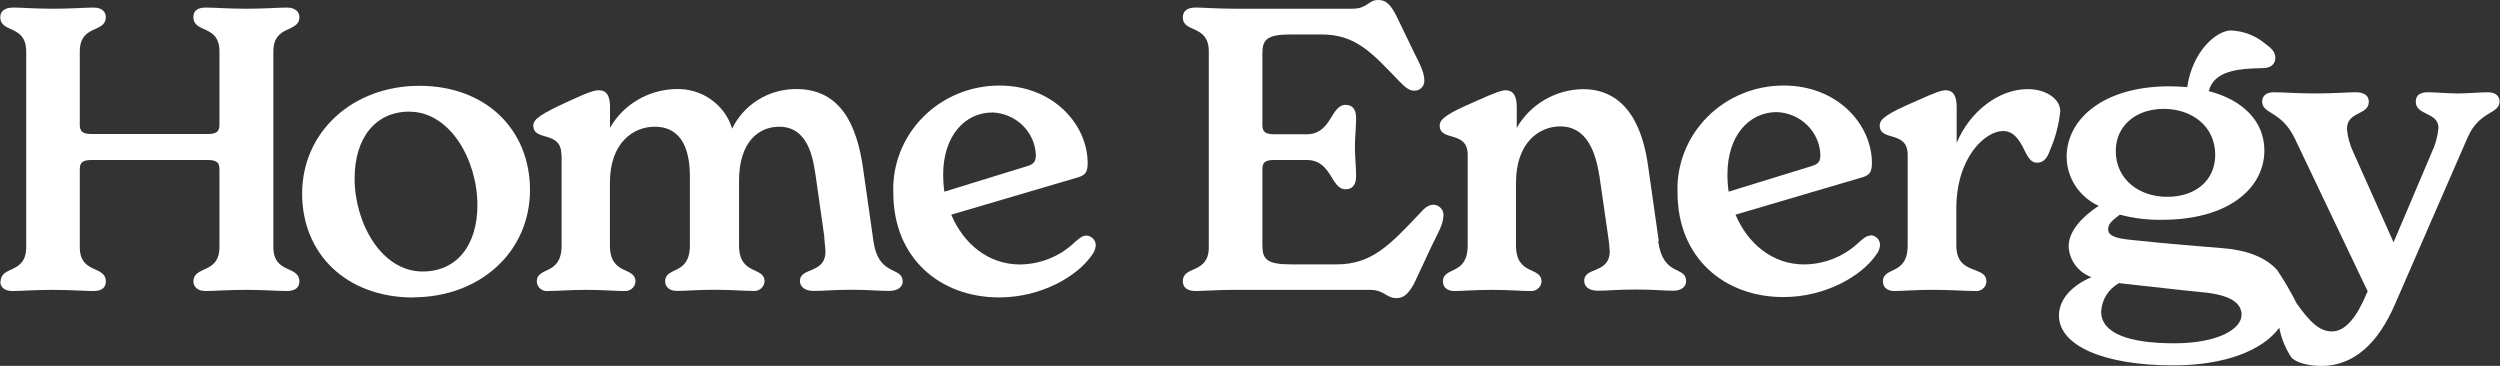
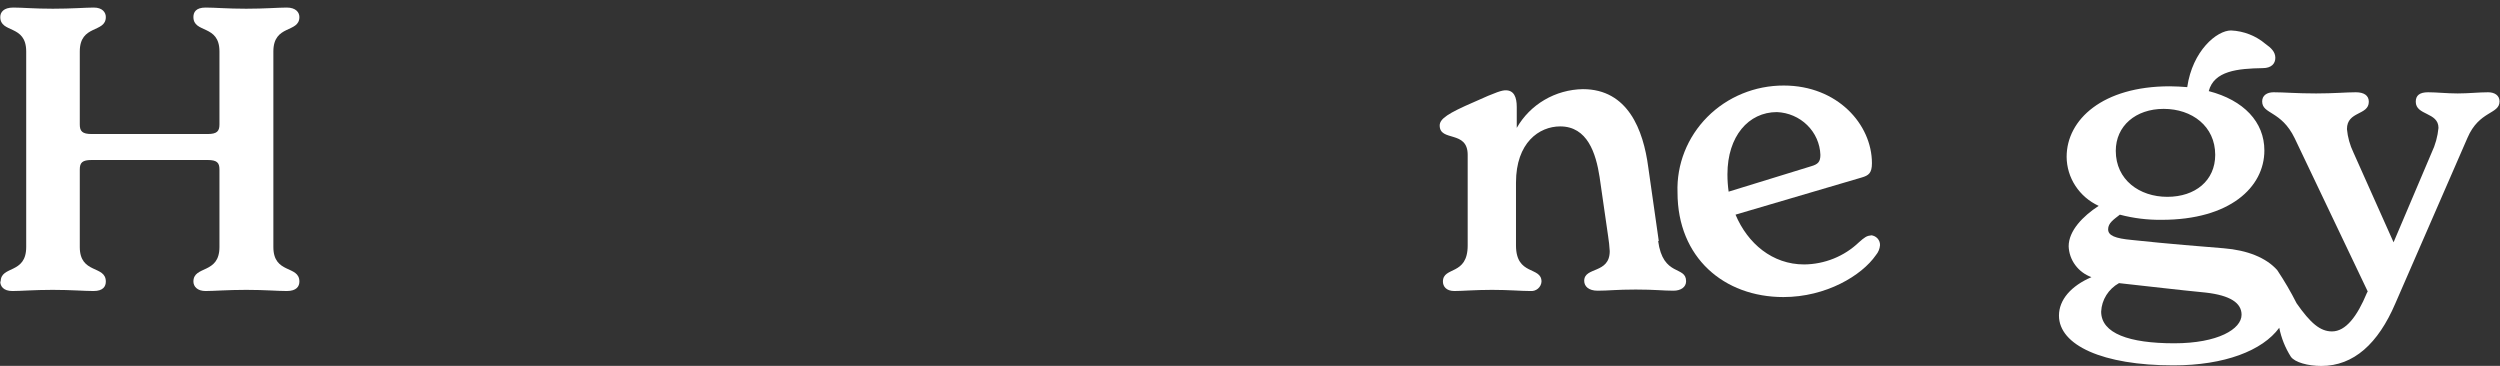
<svg xmlns="http://www.w3.org/2000/svg" width="164" height="24" viewBox="0 0 164 24" fill="none">
  <rect x="0" y="0" width="164" height="24" fill="#333333" stroke="none" />
  <g clip-path="url(#clip0_2903_164)">
    <path d="M0.018 18.47C0.018 18.78 0.23 19.091 0.815 19.091C1.401 19.091 2.199 19.015 3.455 19.015C4.71 19.015 5.502 19.091 6.138 19.091C6.774 19.091 6.942 18.78 6.942 18.47C6.942 17.382 5.234 18.002 5.234 16.206V11.116C5.234 10.675 5.396 10.496 6.01 10.496H13.62C14.234 10.496 14.396 10.675 14.396 11.116V16.206C14.396 18.002 12.688 17.403 12.688 18.47C12.688 18.78 12.928 19.091 13.486 19.091C14.044 19.091 14.898 19.015 16.153 19.015C17.409 19.015 18.173 19.091 18.815 19.091C19.456 19.091 19.64 18.78 19.64 18.47C19.64 17.382 17.933 18.002 17.933 16.206V3.376C17.933 1.585 19.64 2.184 19.64 1.117C19.64 0.806 19.401 0.496 18.815 0.496C18.229 0.496 17.403 0.572 16.153 0.572C14.903 0.572 14.128 0.496 13.486 0.496C12.845 0.496 12.688 0.806 12.688 1.117C12.688 2.205 14.396 1.585 14.396 3.376V8.166C14.396 8.607 14.234 8.792 13.62 8.792H6.01C5.396 8.792 5.234 8.607 5.234 8.166V3.376C5.234 1.585 6.942 2.184 6.942 1.117C6.942 0.806 6.713 0.496 6.155 0.496C5.597 0.496 4.721 0.572 3.471 0.572C2.221 0.572 1.507 0.496 0.871 0.496C0.235 0.496 0.018 0.806 0.018 1.117C0.018 2.205 1.719 1.585 1.719 3.376V16.206C1.719 18.002 0.045 17.403 0.045 18.47" fill="white" />
-     <path d="M26.855 7.327C29.545 7.327 31.319 10.523 31.319 13.457C31.319 16.053 29.991 17.811 27.726 17.811C25.009 17.811 23.262 14.616 23.262 11.709C23.262 9.085 24.596 7.322 26.861 7.322M27.101 19.504C31.464 19.504 34.767 16.543 34.767 12.46C34.767 8.514 31.888 5.629 27.514 5.629C23.14 5.629 19.82 8.645 19.82 12.705C19.82 16.63 22.693 19.515 27.118 19.515" fill="white" />
-     <path d="M36.842 10.18V16.102C36.842 18.105 35.213 17.458 35.213 18.47C35.216 18.56 35.239 18.649 35.279 18.73C35.319 18.811 35.376 18.883 35.447 18.942C35.517 19 35.599 19.043 35.688 19.069C35.776 19.095 35.869 19.102 35.961 19.091C36.602 19.091 37.294 19.015 38.438 19.015C39.582 19.015 40.33 19.091 40.938 19.091C41.029 19.101 41.121 19.092 41.209 19.066C41.297 19.039 41.379 18.996 41.449 18.938C41.519 18.88 41.576 18.808 41.616 18.728C41.657 18.647 41.681 18.56 41.685 18.47C41.685 17.458 40.011 18.105 40.011 16.102V11.976C40.011 9.352 41.557 8.313 42.941 8.313C44.832 8.313 45.256 10 45.256 11.579V16.097C45.256 18.1 43.633 17.452 43.633 18.465C43.633 18.775 43.872 19.085 44.403 19.085C45.016 19.085 45.708 19.009 46.857 19.009C48.007 19.009 48.799 19.085 49.413 19.085C49.504 19.094 49.596 19.085 49.683 19.058C49.77 19.032 49.851 18.988 49.92 18.93C49.989 18.872 50.046 18.801 50.086 18.721C50.127 18.641 50.15 18.554 50.155 18.465C50.155 17.452 48.481 18.1 48.481 16.097V11.846C48.481 9.325 49.759 8.313 51.115 8.313C53.034 8.313 53.346 10.414 53.514 11.579L54.072 15.504C54.072 15.841 54.15 16.227 54.15 16.489C54.15 17.997 52.476 17.501 52.476 18.438C52.476 18.802 52.8 19.085 53.358 19.085C54.1 19.085 54.557 19.009 55.857 19.009C57.057 19.009 57.615 19.085 58.334 19.085C58.842 19.085 59.216 18.851 59.216 18.486C59.216 17.425 57.642 18.203 57.297 15.814L56.605 10.958C56.203 8.237 55.165 5.841 52.236 5.841C51.354 5.838 50.489 6.08 49.744 6.54C48.999 7.001 48.404 7.659 48.029 8.438C47.798 7.67 47.312 6.999 46.647 6.529C45.983 6.059 45.178 5.817 44.358 5.841C43.469 5.857 42.6 6.099 41.839 6.546C41.077 6.992 40.449 7.626 40.017 8.384V7.012C40.017 6.391 39.855 5.923 39.297 5.923C39.035 5.923 38.739 5.972 37.172 6.702C35.604 7.431 34.984 7.79 34.984 8.231C34.984 9.32 36.826 8.52 36.826 10.153" fill="white" />
-     <path d="M65.107 7.377C65.853 7.408 66.559 7.711 67.086 8.226C67.613 8.741 67.923 9.431 67.953 10.159C67.953 10.627 67.797 10.779 67.345 10.91L61.949 12.575C61.897 12.204 61.871 11.829 61.871 11.454C61.871 8.961 63.255 7.377 65.118 7.377M65.543 19.51C68.332 19.51 70.681 18.106 71.613 16.756C71.77 16.571 71.863 16.342 71.881 16.103C71.885 15.938 71.824 15.778 71.709 15.657C71.594 15.536 71.436 15.463 71.267 15.455C71.027 15.455 70.843 15.586 70.497 15.896C69.537 16.816 68.249 17.337 66.904 17.349C64.823 17.349 63.199 15.978 62.401 14.083L70.681 11.645C71.133 11.514 71.351 11.356 71.351 10.708C71.351 8.161 69.085 5.613 65.57 5.613C64.633 5.61 63.706 5.792 62.843 6.148C61.98 6.504 61.199 7.026 60.548 7.684C59.898 8.341 59.39 9.12 59.055 9.974C58.721 10.827 58.566 11.738 58.602 12.652C58.602 16.936 61.665 19.51 65.548 19.51" fill="white" />
-     <path d="M94.043 13.429C93.675 13.429 93.435 13.663 93.061 14.077C91.17 16.08 89.97 17.343 87.683 17.343H84.703C83.08 17.343 82.812 17.005 82.812 16.069V11.115C82.812 10.675 82.968 10.495 83.582 10.495H85.713C87.387 10.495 87.281 12.416 88.269 12.416C88.67 12.416 88.961 12.182 88.961 11.556C88.961 10.93 88.882 10.31 88.882 9.635C88.882 8.96 88.961 8.367 88.961 7.741C88.961 7.115 88.67 6.88 88.269 6.88C87.281 6.88 87.365 8.807 85.713 8.807H83.582C82.968 8.807 82.812 8.622 82.812 8.181V3.533C82.812 2.624 83.052 2.259 84.703 2.259H86.673C88.905 2.259 89.948 3.402 91.784 5.324C92.18 5.716 92.42 5.95 92.794 5.95C92.882 5.949 92.969 5.931 93.05 5.896C93.131 5.861 93.204 5.811 93.264 5.748C93.324 5.684 93.371 5.61 93.4 5.528C93.429 5.447 93.441 5.361 93.435 5.275C93.435 4.828 93.246 4.387 92.743 3.402L91.728 1.301C91.276 0.337 90.964 0 90.406 0C89.764 0 89.686 0.572 88.732 0.572H81.027C79.805 0.572 78.923 0.495 78.443 0.495C77.807 0.495 77.595 0.778 77.595 1.143C77.595 2.183 79.297 1.584 79.297 3.375V16.21C79.297 18.001 77.595 17.403 77.595 18.442C77.595 18.807 77.807 19.09 78.443 19.09C78.951 19.09 79.827 19.014 81.027 19.014H89.848C90.83 19.014 90.908 19.558 91.627 19.558C92.135 19.558 92.481 19.166 92.827 18.47L93.943 16.08C94.501 14.991 94.691 14.572 94.691 14.104C94.692 14.017 94.676 13.93 94.643 13.849C94.61 13.768 94.561 13.694 94.499 13.631C94.437 13.568 94.363 13.518 94.281 13.484C94.199 13.449 94.111 13.43 94.021 13.429" fill="white" />
    <path d="M108.817 15.82L108.125 10.964C107.802 8.52 106.792 5.848 103.835 5.848C102.947 5.863 102.079 6.105 101.318 6.552C100.557 6.998 99.929 7.632 99.499 8.39V7.013C99.499 6.365 99.31 5.924 98.78 5.924C98.54 5.924 98.222 6 96.676 6.702C95.002 7.426 94.444 7.791 94.444 8.232C94.444 9.321 96.28 8.52 96.28 10.159V16.103C96.28 18.106 94.656 17.459 94.656 18.471C94.656 18.781 94.868 19.091 95.404 19.091C95.94 19.091 96.732 19.015 97.876 19.015C99.019 19.015 99.767 19.091 100.381 19.091C100.472 19.1 100.564 19.091 100.651 19.065C100.738 19.038 100.819 18.994 100.888 18.936C100.957 18.878 101.014 18.807 101.054 18.727C101.095 18.647 101.118 18.56 101.123 18.471C101.123 17.459 99.449 18.106 99.449 16.103V11.977C99.449 9.359 100.967 8.292 102.35 8.292C104.136 8.292 104.694 10.055 104.934 11.618L105.492 15.488C105.544 15.814 105.579 16.143 105.598 16.473C105.598 17.981 103.924 17.486 103.924 18.422C103.924 18.787 104.22 19.07 104.805 19.07C105.525 19.07 106.027 18.994 107.305 18.994C108.583 18.994 109.09 19.07 109.782 19.07C110.262 19.07 110.608 18.836 110.608 18.449C110.608 17.41 109.09 18.188 108.772 15.798" fill="white" />
    <path d="M113.32 11.43C113.32 8.937 114.704 7.353 116.567 7.353C117.317 7.384 118.027 7.69 118.555 8.21C119.084 8.73 119.392 9.425 119.418 10.157C119.418 10.625 119.256 10.777 118.804 10.908L113.398 12.573C113.346 12.202 113.32 11.827 113.32 11.452M122.716 15.453C122.476 15.453 122.292 15.584 121.946 15.894C120.986 16.814 119.698 17.335 118.352 17.347C116.271 17.347 114.648 15.976 113.85 14.081L122.13 11.643C122.582 11.512 122.799 11.354 122.799 10.706C122.799 8.159 120.534 5.611 117.019 5.611C116.084 5.608 115.157 5.789 114.295 6.143C113.433 6.497 112.653 7.017 112.002 7.672C111.351 8.327 110.842 9.104 110.505 9.955C110.169 10.807 110.012 11.716 110.045 12.628C110.045 16.912 113.108 19.487 116.991 19.487C119.781 19.487 122.13 18.082 123.062 16.732C123.217 16.549 123.311 16.322 123.329 16.084C123.335 15.919 123.274 15.757 123.16 15.635C123.045 15.513 122.885 15.44 122.716 15.431" fill="white" />
-     <path d="M133.021 5.846C131.102 5.846 129.211 7.326 128.357 9.378V7.011C128.357 6.363 128.173 5.922 127.643 5.922C127.403 5.922 127.085 5.998 125.539 6.7C123.866 7.424 123.308 7.789 123.308 8.23C123.308 9.319 125.143 8.518 125.143 10.157V16.101C125.143 18.104 123.52 17.456 123.52 18.469C123.52 18.779 123.732 19.09 124.262 19.09C124.875 19.09 125.595 19.013 126.739 19.013C128.017 19.013 128.898 19.09 129.562 19.09C129.654 19.101 129.747 19.094 129.835 19.068C129.924 19.042 130.006 18.999 130.076 18.94C130.147 18.882 130.204 18.81 130.244 18.729C130.284 18.648 130.307 18.559 130.31 18.469C130.31 17.38 128.335 18.104 128.335 16.101V13.69C128.335 10.287 130.254 8.595 131.398 8.595C132.039 8.595 132.436 9.063 132.837 9.923C133.049 10.336 133.239 10.674 133.635 10.674C134.031 10.674 134.299 10.391 134.461 9.896C134.827 9.07 135.06 8.194 135.153 7.299C135.153 6.521 134.277 5.846 132.999 5.846" fill="white" />
    <path d="M142.629 22.52C139.671 22.52 137.836 21.872 137.836 20.44C137.853 20.058 137.97 19.686 138.175 19.36C138.38 19.033 138.666 18.762 139.007 18.573C140.927 18.78 142.841 19.014 144.704 19.194C146.3 19.379 147.047 19.869 147.047 20.647C147.047 21.583 145.502 22.52 142.629 22.52ZM141.937 7.142C143.8 7.142 145.318 8.285 145.318 10.158C145.318 11.845 144.012 12.912 142.177 12.912C140.341 12.912 138.795 11.791 138.795 9.896C138.795 8.263 140.101 7.142 141.937 7.142ZM163.222 6.053C162.609 6.053 161.945 6.13 161.225 6.13C160.505 6.13 159.841 6.053 159.283 6.053C158.725 6.053 158.474 6.26 158.474 6.674C158.474 7.583 159.964 7.349 159.964 8.389C159.911 8.954 159.758 9.507 159.512 10.022L157.018 15.895L154.384 10C154.153 9.518 154.009 9 153.96 8.47C153.96 7.273 155.394 7.583 155.394 6.674C155.394 6.26 155.076 6.053 154.541 6.053C153.905 6.053 153.107 6.13 151.935 6.13C150.629 6.13 149.859 6.053 149.145 6.053C148.716 6.053 148.398 6.26 148.398 6.652C148.398 7.507 149.647 7.245 150.529 9.064L155.322 19.118L155.266 19.221C154.63 20.756 153.882 21.741 152.978 21.741C152.203 21.741 151.567 21.197 150.657 19.896C150.278 19.146 149.853 18.419 149.385 17.719C148.654 16.897 147.416 16.412 145.881 16.287C144.632 16.184 142.288 16.004 139.861 15.743C138.745 15.639 138.293 15.454 138.293 15.04C138.293 14.627 138.667 14.393 139.063 14.082C139.958 14.319 140.882 14.432 141.808 14.42C146.272 14.42 148.543 12.286 148.543 9.869C148.543 8.002 147.187 6.571 144.894 5.977C145.24 4.649 146.785 4.497 148.437 4.469C148.995 4.469 149.262 4.181 149.262 3.794C149.262 3.408 148.989 3.141 148.621 2.885C147.99 2.348 147.192 2.035 146.356 1.998C145.424 1.998 143.828 3.326 143.482 5.716C143.108 5.689 142.735 5.661 142.333 5.661C137.942 5.661 135.571 7.839 135.571 10.288C135.575 10.963 135.774 11.624 136.147 12.193C136.519 12.762 137.048 13.217 137.674 13.505C136.636 14.18 135.704 15.138 135.704 16.156C135.72 16.6 135.87 17.03 136.137 17.39C136.403 17.751 136.773 18.026 137.2 18.181C135.866 18.753 135.068 19.662 135.068 20.702C135.068 22.65 137.942 23.968 142.573 23.968C145.92 23.968 148.42 23.004 149.519 21.502C149.653 22.177 149.912 22.823 150.284 23.407C150.551 23.772 151.399 24.006 152.281 24.006C154.412 24.006 156.008 22.525 157.124 19.929L161.866 9.042C162.636 7.245 163.97 7.507 163.97 6.652C163.97 6.26 163.646 6.053 163.222 6.053Z" fill="white" />
  </g>
  <defs>
    <clipPath id="clip0_2903_164">
      <rect width="163.988" height="24" fill="white" />
    </clipPath>
  </defs>
</svg>